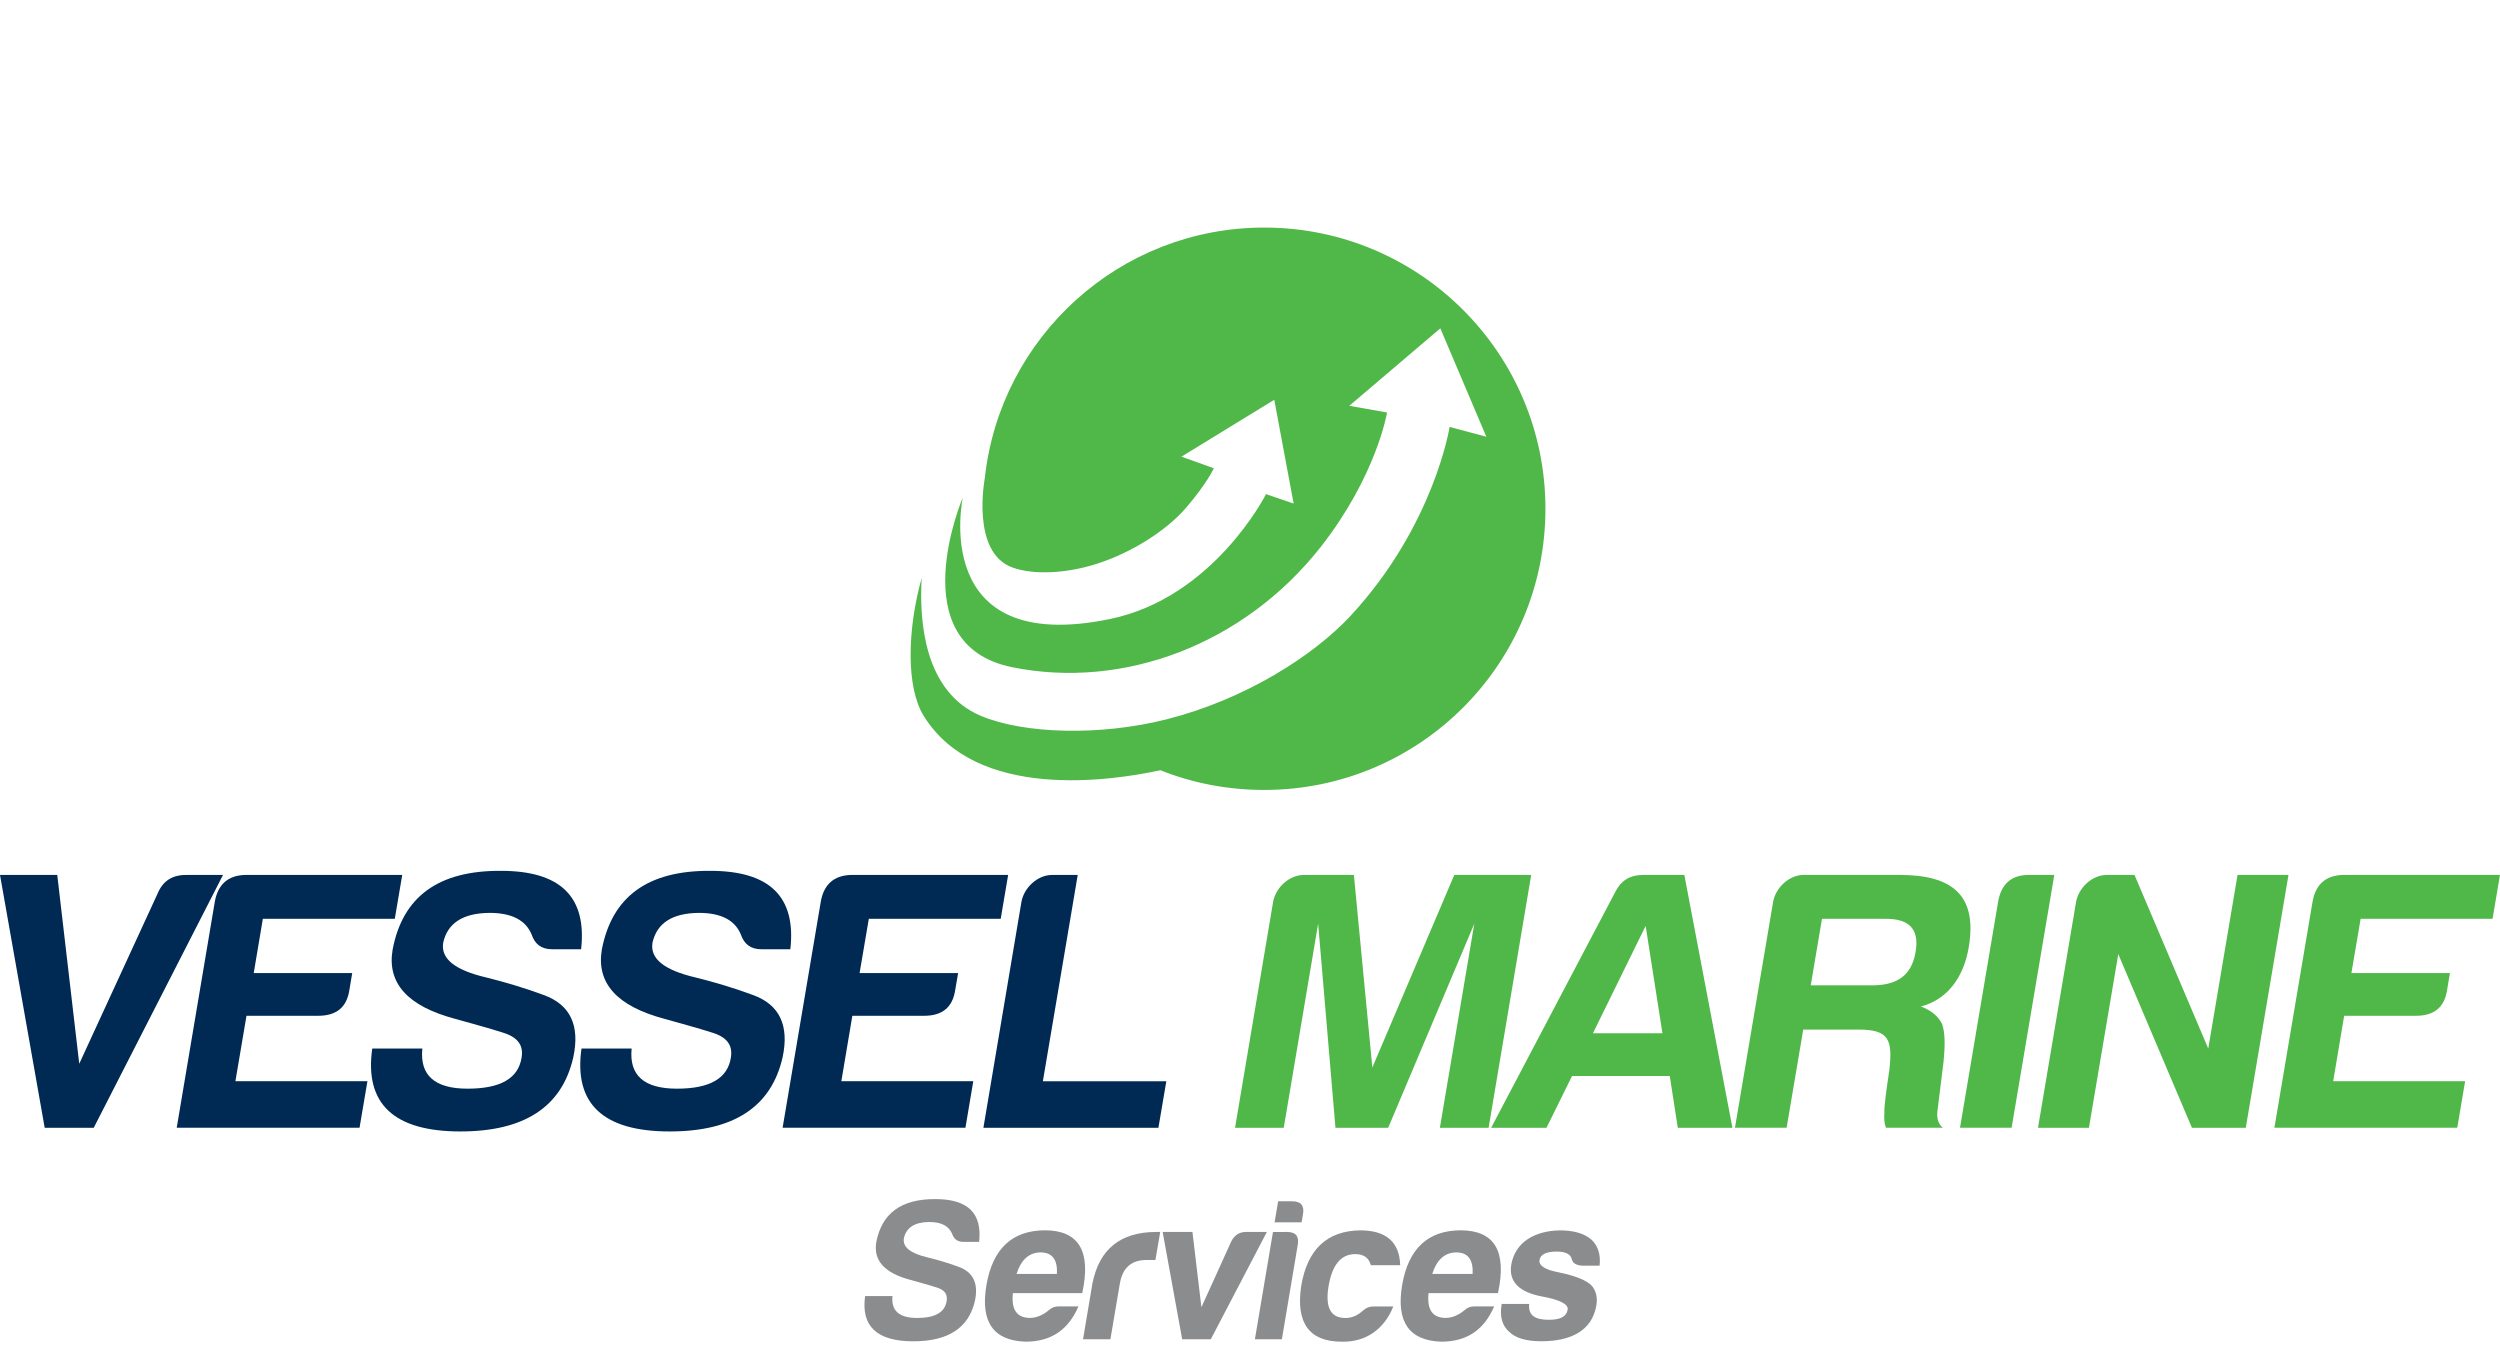
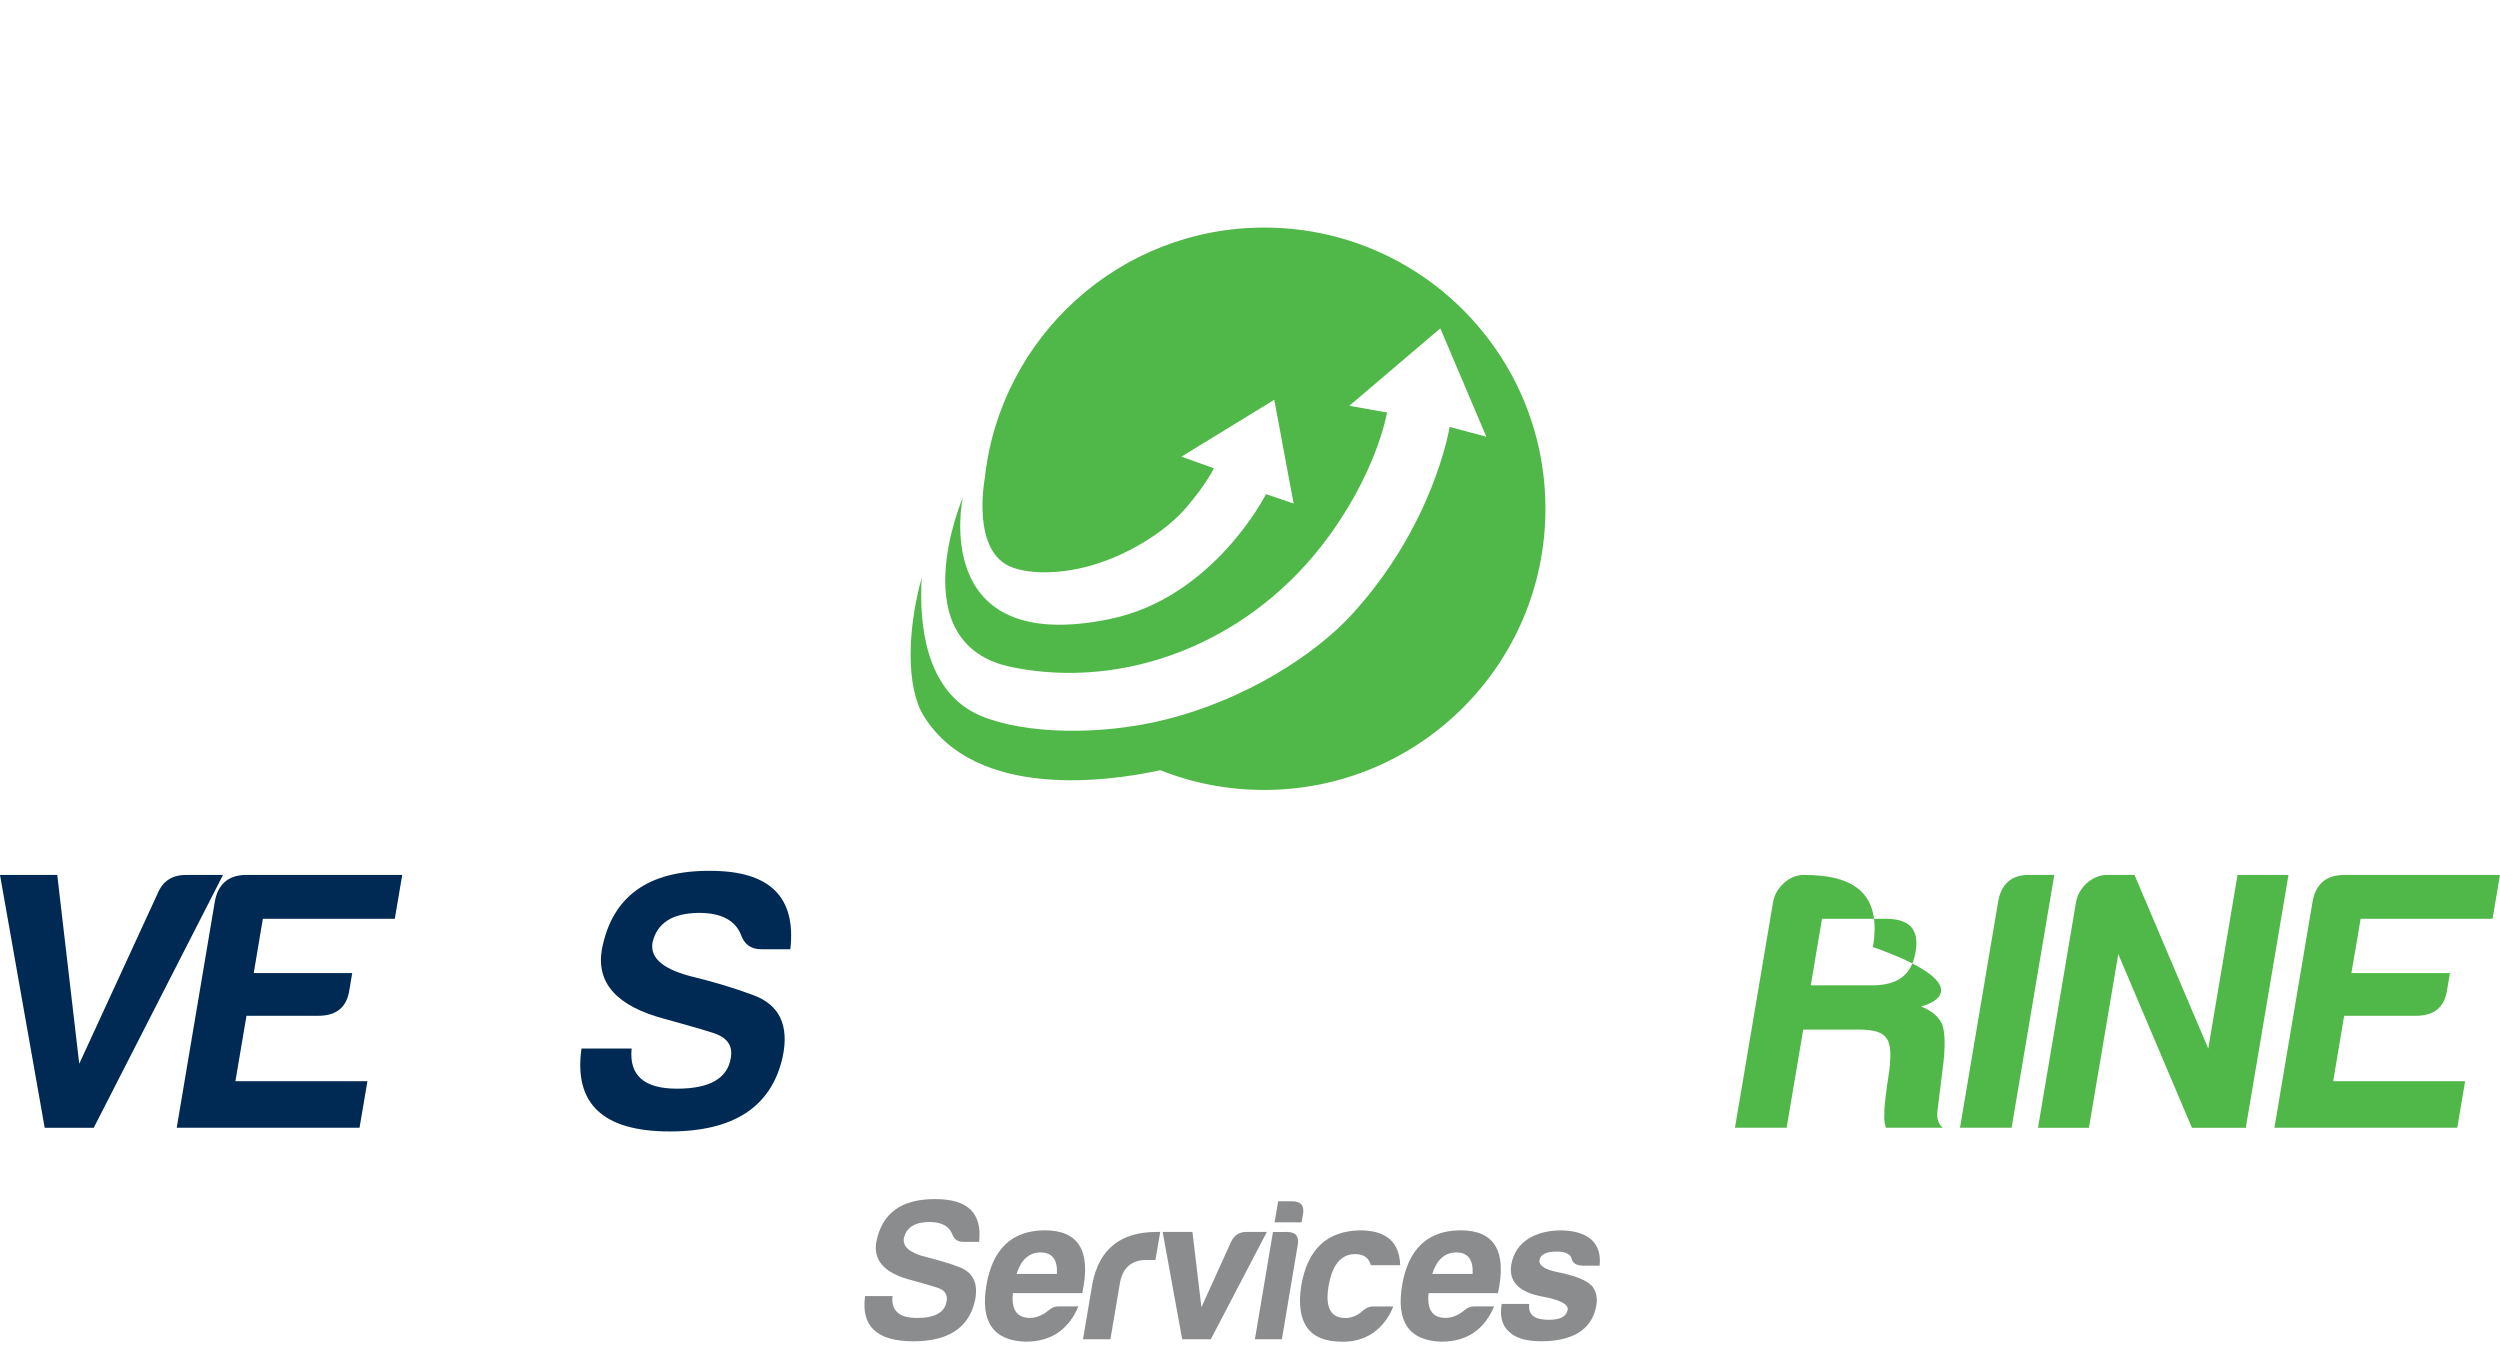
<svg xmlns="http://www.w3.org/2000/svg" version="1.1" id="Layer_1" x="0px" y="0px" width="131.833px" height="72px" viewBox="0 0 131.833 72" enable-background="new 0 0 131.833 72" xml:space="preserve">
  <path fill="#002A54" d="M11.76,46.139L4.943,59.471H2.357L0,46.139h3.019l1.16,9.957l4.123-8.956  c0.271-0.666,0.757-1.001,1.501-1.001H11.76z" />
  <path fill="#002A54" d="M11.324,47.571c0.157-0.92,0.688-1.412,1.612-1.433h8.275l-0.392,2.313h-6.958l-0.481,2.861h5.193  l-0.147,0.884c-0.137,0.921-0.683,1.37-1.646,1.37h-3.782l-0.584,3.449h6.962l-0.416,2.453H9.319L11.324,47.571z" />
-   <path fill="#002A54" d="M27.506,55.763c0.109-0.646-0.212-1.077-0.994-1.312c-0.746-0.24-1.608-0.47-2.524-0.728  c-2.495-0.666-3.586-1.88-3.284-3.646c0.531-2.806,2.427-4.176,5.717-4.155c3.136,0,4.532,1.37,4.223,4.135h-1.528  c-0.571,0-0.914-0.271-1.083-0.783c-0.323-0.765-1.062-1.135-2.222-1.135c-1.417,0.016-2.207,0.546-2.439,1.565  c-0.141,0.844,0.598,1.451,2.278,1.843c0.957,0.237,1.967,0.533,3.019,0.922c1.404,0.508,1.925,1.605,1.561,3.293  c-0.595,2.609-2.58,3.903-5.95,3.903c-3.529,0-5.064-1.473-4.65-4.372h2.641c-0.139,1.408,0.645,2.116,2.386,2.116  C26.404,57.41,27.34,56.859,27.506,55.763" />
  <path fill="#002A54" d="M38.542,55.763c0.106-0.646-0.212-1.077-0.994-1.312c-0.746-0.24-1.608-0.47-2.521-0.728  c-2.497-0.666-3.586-1.88-3.291-3.646c0.537-2.806,2.434-4.176,5.721-4.155c3.136,0,4.532,1.37,4.221,4.135h-1.525  c-0.569,0-0.914-0.271-1.087-0.783c-0.319-0.765-1.06-1.135-2.215-1.135c-1.415,0.016-2.209,0.546-2.442,1.565  c-0.141,0.844,0.598,1.451,2.278,1.843c0.957,0.237,1.967,0.533,3.019,0.922c1.401,0.508,1.924,1.605,1.562,3.293  c-0.597,2.609-2.58,3.903-5.95,3.903c-3.53,0-5.066-1.473-4.654-4.372h2.644c-0.137,1.408,0.644,2.116,2.39,2.116  C37.442,57.41,38.378,56.859,38.542,55.763" />
-   <path fill="#002A54" d="M43.279,47.571c0.152-0.92,0.689-1.412,1.612-1.433h8.272l-0.392,2.313h-6.955l-0.487,2.861h5.196  l-0.152,0.884c-0.132,0.921-0.683,1.37-1.64,1.37h-3.786l-0.58,3.449h6.958l-0.414,2.453H41.27L43.279,47.571z" />
-   <path fill="#002A54" d="M55.476,46.139h1.356l-1.838,10.879h6.51l-0.417,2.453h-9.229l2.003-11.899  C53.991,46.81,54.714,46.139,55.476,46.139" />
-   <path fill="#50B848" d="M68.75,46.139h2.645l0.973,10.154l4.321-10.154h4.056l-2.246,13.332h-2.569l1.815-10.763l-4.541,10.763  h-2.781L69.51,48.708l-1.814,10.763h-2.568l2.005-11.899C67.263,46.81,67.984,46.139,68.75,46.139" />
-   <path fill="#50B848" d="M88.821,46.139l2.535,13.332h-2.881l-0.422-2.729h-5.155l-1.345,2.729h-2.92l6.552-12.448  c0.295-0.586,0.772-0.884,1.442-0.884H88.821z M84,54.488h3.666l-0.886-5.662L84,54.488z" />
-   <path fill="#50B848" d="M101.295,53.076c0.535,0.196,0.914,0.51,1.119,0.926c0.157,0.448,0.164,1.113,0.076,1.979l-0.322,2.604  c-0.051,0.409,0.059,0.706,0.283,0.884H99.45c-0.094-0.258-0.104-0.533-0.078-0.804c-0.023-0.2,0.064-0.964,0.262-2.256  c0.176-1.607-0.034-2.116-1.639-2.116H95.09l-0.875,5.176h-2.725l2.01-11.899c0.129-0.762,0.849-1.433,1.615-1.433h5.055  c2.766,0,4.113,1.057,3.65,3.804C103.538,51.628,102.627,52.725,101.295,53.076 M99.45,48.452h-3.371l-0.593,3.509h3.216  c1.291,0,2.096-0.474,2.314-1.764C101.223,48.98,100.665,48.452,99.45,48.452" />
+   <path fill="#50B848" d="M101.295,53.076c0.535,0.196,0.914,0.51,1.119,0.926c0.157,0.448,0.164,1.113,0.076,1.979l-0.322,2.604  c-0.051,0.409,0.059,0.706,0.283,0.884H99.45c-0.094-0.258-0.104-0.533-0.078-0.804c-0.023-0.2,0.064-0.964,0.262-2.256  c0.176-1.607-0.034-2.116-1.639-2.116H95.09l-0.875,5.176h-2.725l2.01-11.899c0.129-0.762,0.849-1.433,1.615-1.433c2.766,0,4.113,1.057,3.65,3.804C103.538,51.628,102.627,52.725,101.295,53.076 M99.45,48.452h-3.371l-0.593,3.509h3.216  c1.291,0,2.096-0.474,2.314-1.764C101.223,48.98,100.665,48.452,99.45,48.452" />
  <path fill="#50B848" d="M105.364,47.571c0.157-0.941,0.692-1.433,1.612-1.433h1.353l-2.25,13.332h-2.722L105.364,47.571z" />
  <path fill="#50B848" d="M111.09,46.139h1.47l3.888,9.155l1.545-9.155h2.686l-2.251,13.332h-2.841l-3.883-9.157l-1.548,9.157h-2.685  l2.005-11.899C109.606,46.81,110.331,46.139,111.09,46.139" />
  <path fill="#50B848" d="M121.945,47.571c0.154-0.92,0.688-1.412,1.614-1.433h8.273l-0.391,2.313h-6.957l-0.486,2.861h5.195  l-0.148,0.884c-0.135,0.921-0.683,1.37-1.644,1.37h-3.786l-0.578,3.449h6.957l-0.414,2.453h-9.643L121.945,47.571z" />
  <path fill="#50B848" d="M66.667,12c-7.633,0-13.915,5.772-14.732,13.188l0.002-0.004c0,0-0.775,3.976,1.486,4.754  c1.062,0.371,2.762,0.326,4.424-0.211c1.859-0.593,3.676-1.768,4.682-2.934c1.105-1.278,1.482-2.099,1.482-2.099l-1.708-0.614  l4.893-2.998l1.022,5.472l-1.457-0.498c0,0-2.751,5.47-8.251,6.591c-9.547,1.959-7.737-6.413-7.737-6.413s-3.317,7.736,2.586,8.947  c5.901,1.201,12.25-1.213,16.275-6.324c2.953-3.755,3.51-7.105,3.51-7.105l-1.992-0.352l4.801-4.086l2.426,5.716l-1.936-0.518  c0,0-0.814,5.192-5.208,9.946c-1.959,2.116-5.579,4.428-9.725,5.476c-3.498,0.884-7.52,0.775-9.805-0.192  c-2.958-1.26-3.238-4.954-3.101-7.269c-0.755,2.696-0.842,5.765,0.118,7.299c2.772,4.439,9.778,3.428,12.469,2.844  c1.694,0.677,3.539,1.04,5.475,1.04c8.192,0,14.83-6.637,14.83-14.83C81.497,18.639,74.859,12,66.667,12" />
  <path fill="#8A8C8E" d="M49.921,68.602c0.059-0.354-0.113-0.59-0.543-0.715c-0.405-0.129-0.873-0.258-1.375-0.396  c-1.365-0.362-1.957-1.029-1.794-1.988c0.293-1.532,1.326-2.282,3.122-2.271c1.712,0,2.469,0.746,2.3,2.256h-0.829  c-0.312,0-0.501-0.149-0.594-0.426c-0.176-0.418-0.578-0.622-1.212-0.622c-0.769,0.009-1.206,0.298-1.331,0.854  c-0.074,0.462,0.328,0.795,1.245,1.013c0.521,0.125,1.072,0.289,1.646,0.498c0.766,0.279,1.052,0.879,0.854,1.798  c-0.327,1.422-1.408,2.128-3.25,2.128c-1.926,0-2.762-0.8-2.54-2.385h1.444c-0.078,0.772,0.35,1.154,1.3,1.154  C49.318,69.499,49.83,69.201,49.921,68.602" />
  <path fill="#8A8C8E" d="M54.084,70.751c-1.703-0.054-2.395-1.048-2.067-2.977c0.325-1.923,1.354-2.887,3.076-2.896  c1.801,0,2.458,1.102,1.977,3.312h-3.656c-0.093,0.87,0.207,1.307,0.903,1.307c0.332,0,0.664-0.139,0.987-0.404  c0.152-0.138,0.324-0.204,0.519-0.204h1.048C56.356,70.085,55.471,70.751,54.084,70.751 M53.607,67.177h2.128  c0.041-0.746-0.248-1.133-0.857-1.133S53.841,66.431,53.607,67.177" />
  <path fill="#8A8C8E" d="M57.604,67.7c0.353-1.825,1.478-2.735,3.372-2.735h0.205l-0.251,1.479h-0.479  c-0.792,0-1.259,0.418-1.397,1.239l-0.499,2.94h-1.443L57.604,67.7z" />
  <path fill="#8A8C8E" d="M66.806,64.965l-2.956,5.658h-1.51l-1.03-5.658h1.571l0.473,3.97l1.573-3.468  c0.162-0.329,0.425-0.502,0.781-0.502H66.806z" />
  <path fill="#8A8C8E" d="M67.868,64.965c0.459,0,0.646,0.222,0.566,0.684l-0.837,4.976h-1.423l0.954-5.658L67.868,64.965  L67.868,64.965z M68.141,63.348c0.466,0,0.654,0.235,0.568,0.697l-0.073,0.413h-1.423l0.188-1.11H68.141z" />
  <path fill="#8A8C8E" d="M70.754,70.751c-1.713,0-2.426-0.981-2.139-2.932c0.325-1.937,1.358-2.908,3.104-2.939  c1.368,0,2.081,0.607,2.118,1.839H72.29c-0.107-0.387-0.371-0.586-0.824-0.586c-0.746,0-1.217,0.562-1.406,1.688  c-0.189,1.124,0.109,1.692,0.904,1.68c0.33,0,0.645-0.139,0.925-0.404c0.163-0.138,0.334-0.204,0.516-0.204h1.068  C73.021,70.045,72.062,70.787,70.754,70.751" />
  <path fill="#8A8C8E" d="M76.002,70.751c-1.697-0.054-2.387-1.048-2.064-2.977c0.326-1.923,1.354-2.887,3.08-2.896  c1.795,0,2.455,1.102,1.975,3.312h-3.66c-0.092,0.87,0.207,1.307,0.904,1.307c0.332,0,0.664-0.139,0.989-0.404  c0.147-0.138,0.323-0.204,0.517-0.204h1.049C78.28,70.085,77.398,70.751,76.002,70.751 M75.528,67.177h2.128  c0.041-0.746-0.247-1.133-0.856-1.133S75.76,66.431,75.528,67.177" />
  <path fill="#8A8C8E" d="M81.677,69.597c0.601,0,0.928-0.169,0.991-0.533c0.047-0.288-0.405-0.522-1.352-0.696  c-1.211-0.228-1.762-0.781-1.623-1.671c0.209-1.221,1.271-1.794,2.564-1.815c0.73,0,1.277,0.16,1.654,0.479  c0.361,0.333,0.506,0.79,0.44,1.382h-0.896c-0.332-0.015-0.525-0.13-0.574-0.355C82.827,66.143,82.564,66,82.092,66  c-0.557,0-0.858,0.15-0.908,0.443c-0.048,0.284,0.273,0.512,0.994,0.648c0.929,0.191,1.519,0.438,1.779,0.729  c0.221,0.279,0.289,0.622,0.226,1.009c-0.233,1.391-1.412,1.9-2.91,1.9c-0.792,0-1.36-0.169-1.692-0.502  c-0.373-0.324-0.504-0.812-0.393-1.466h1.454C80.57,69.384,80.979,69.597,81.677,69.597" />
</svg>